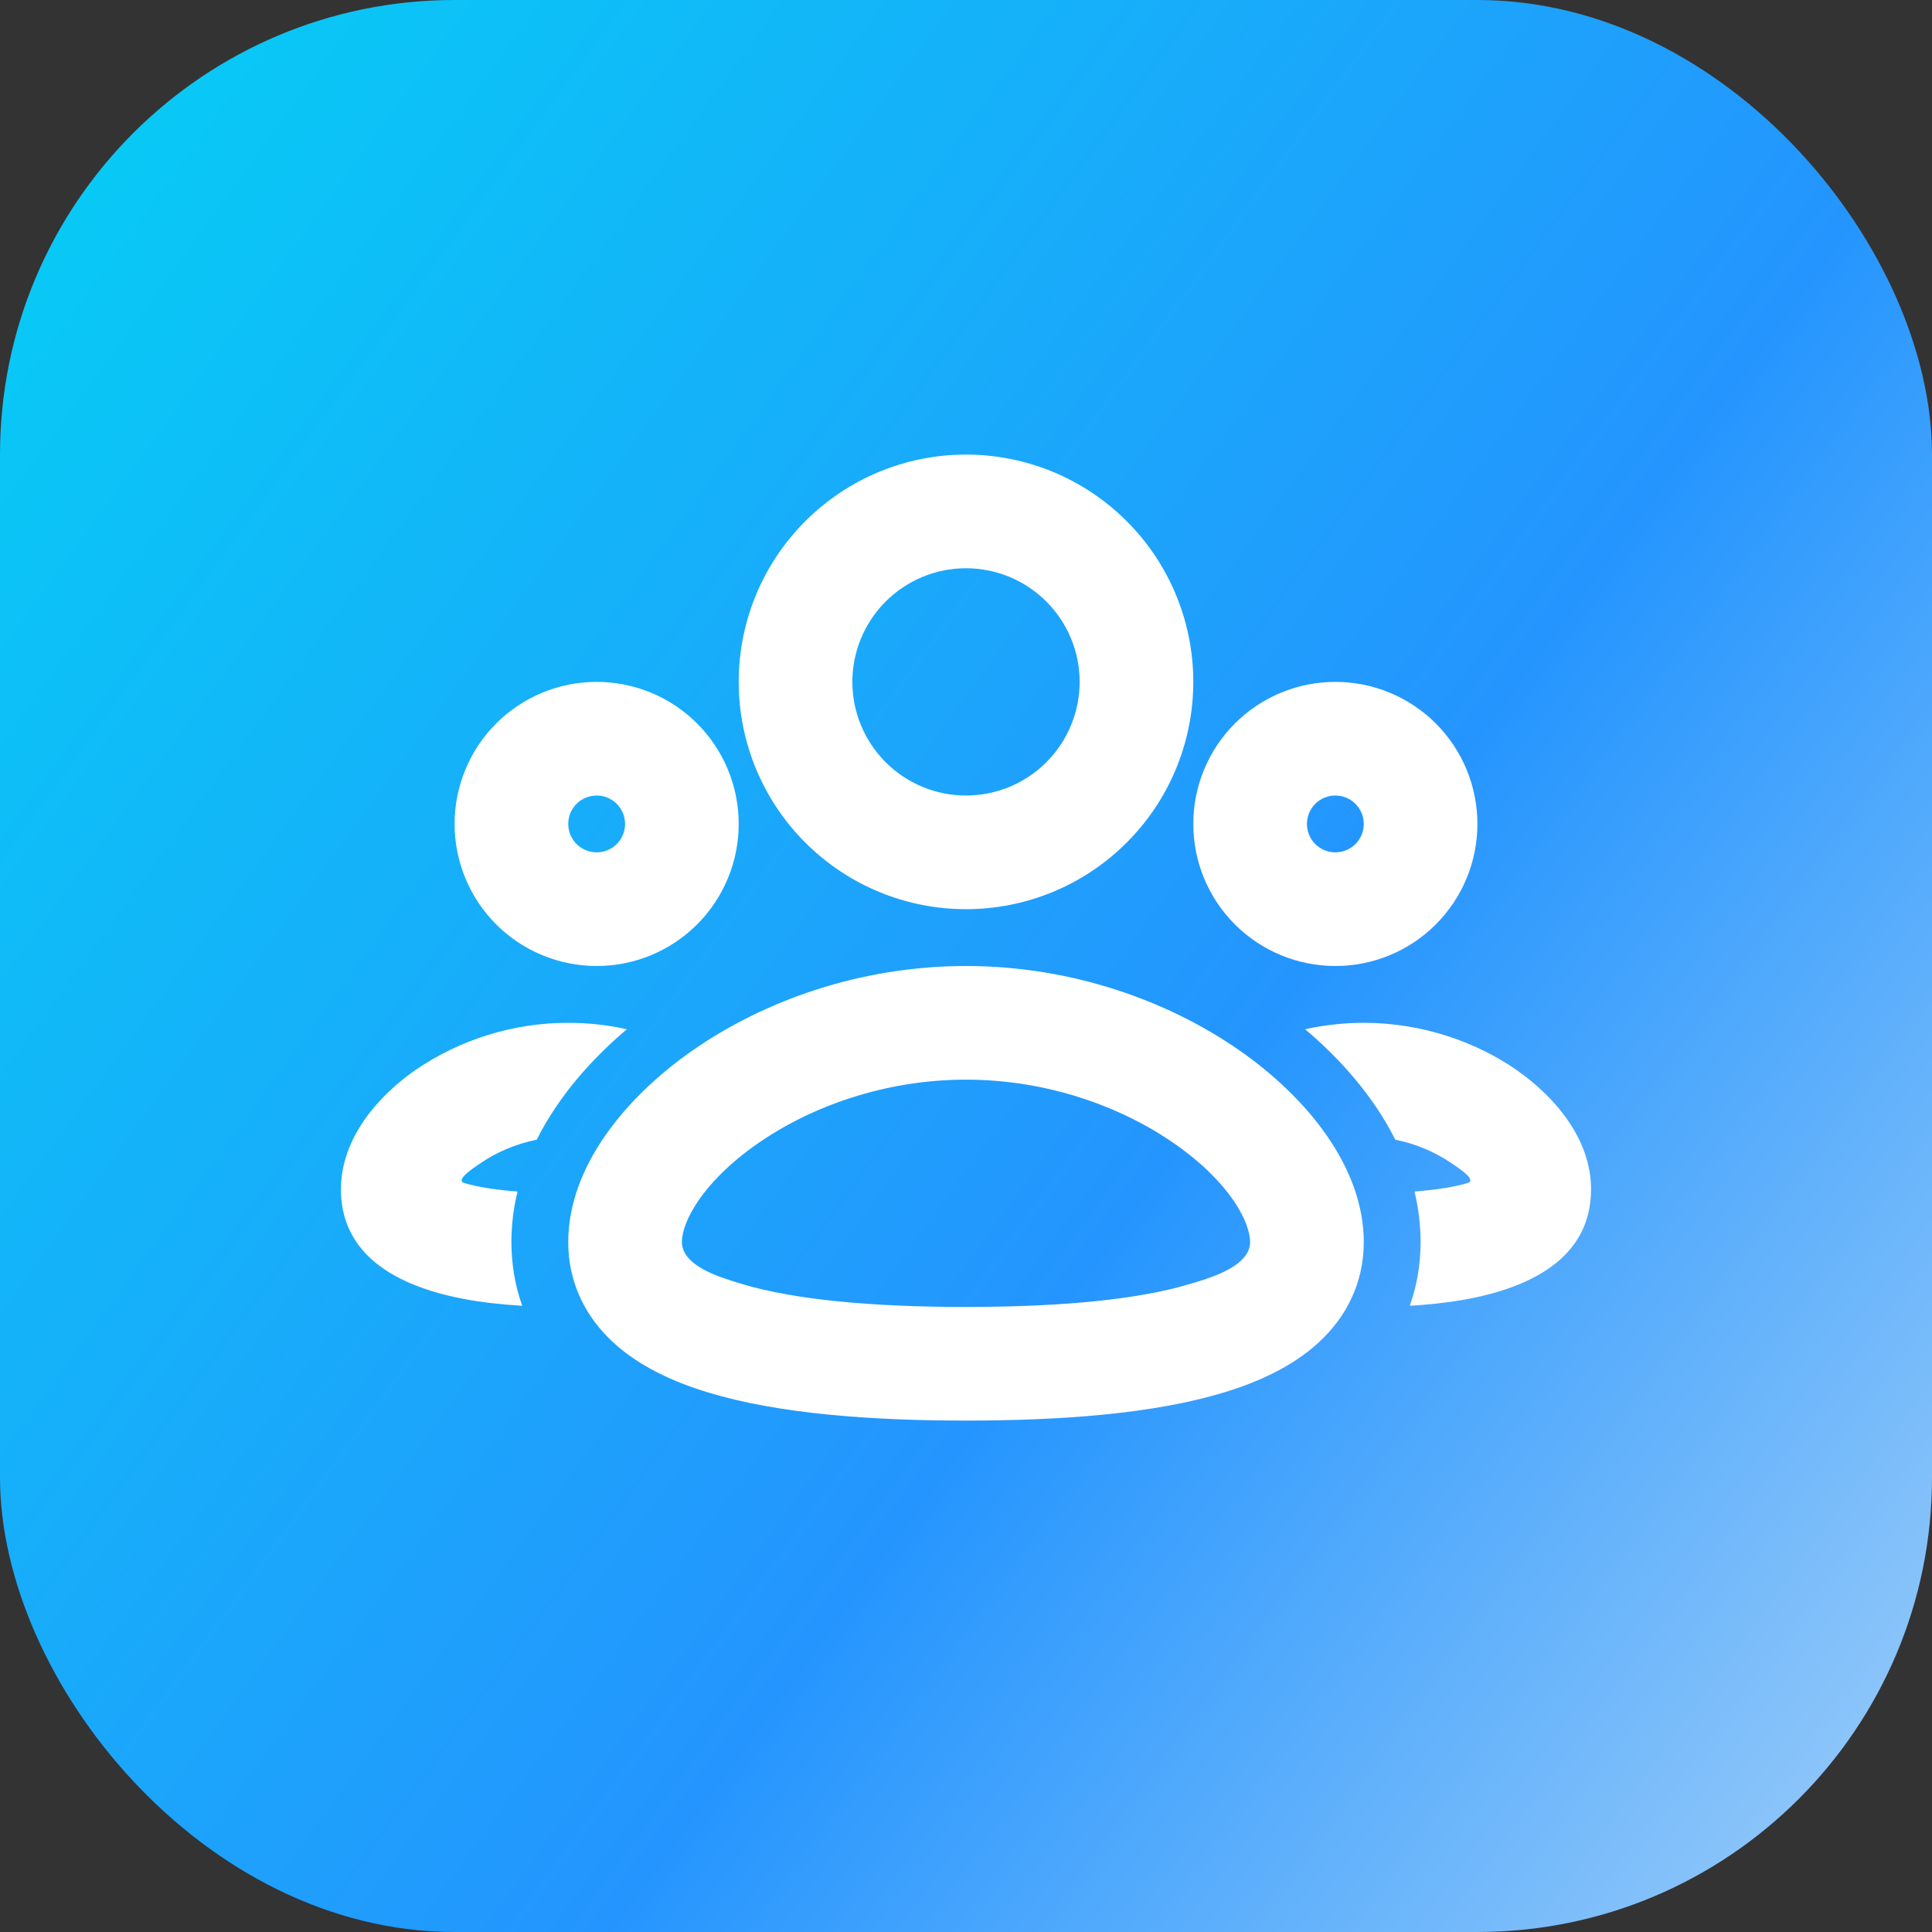
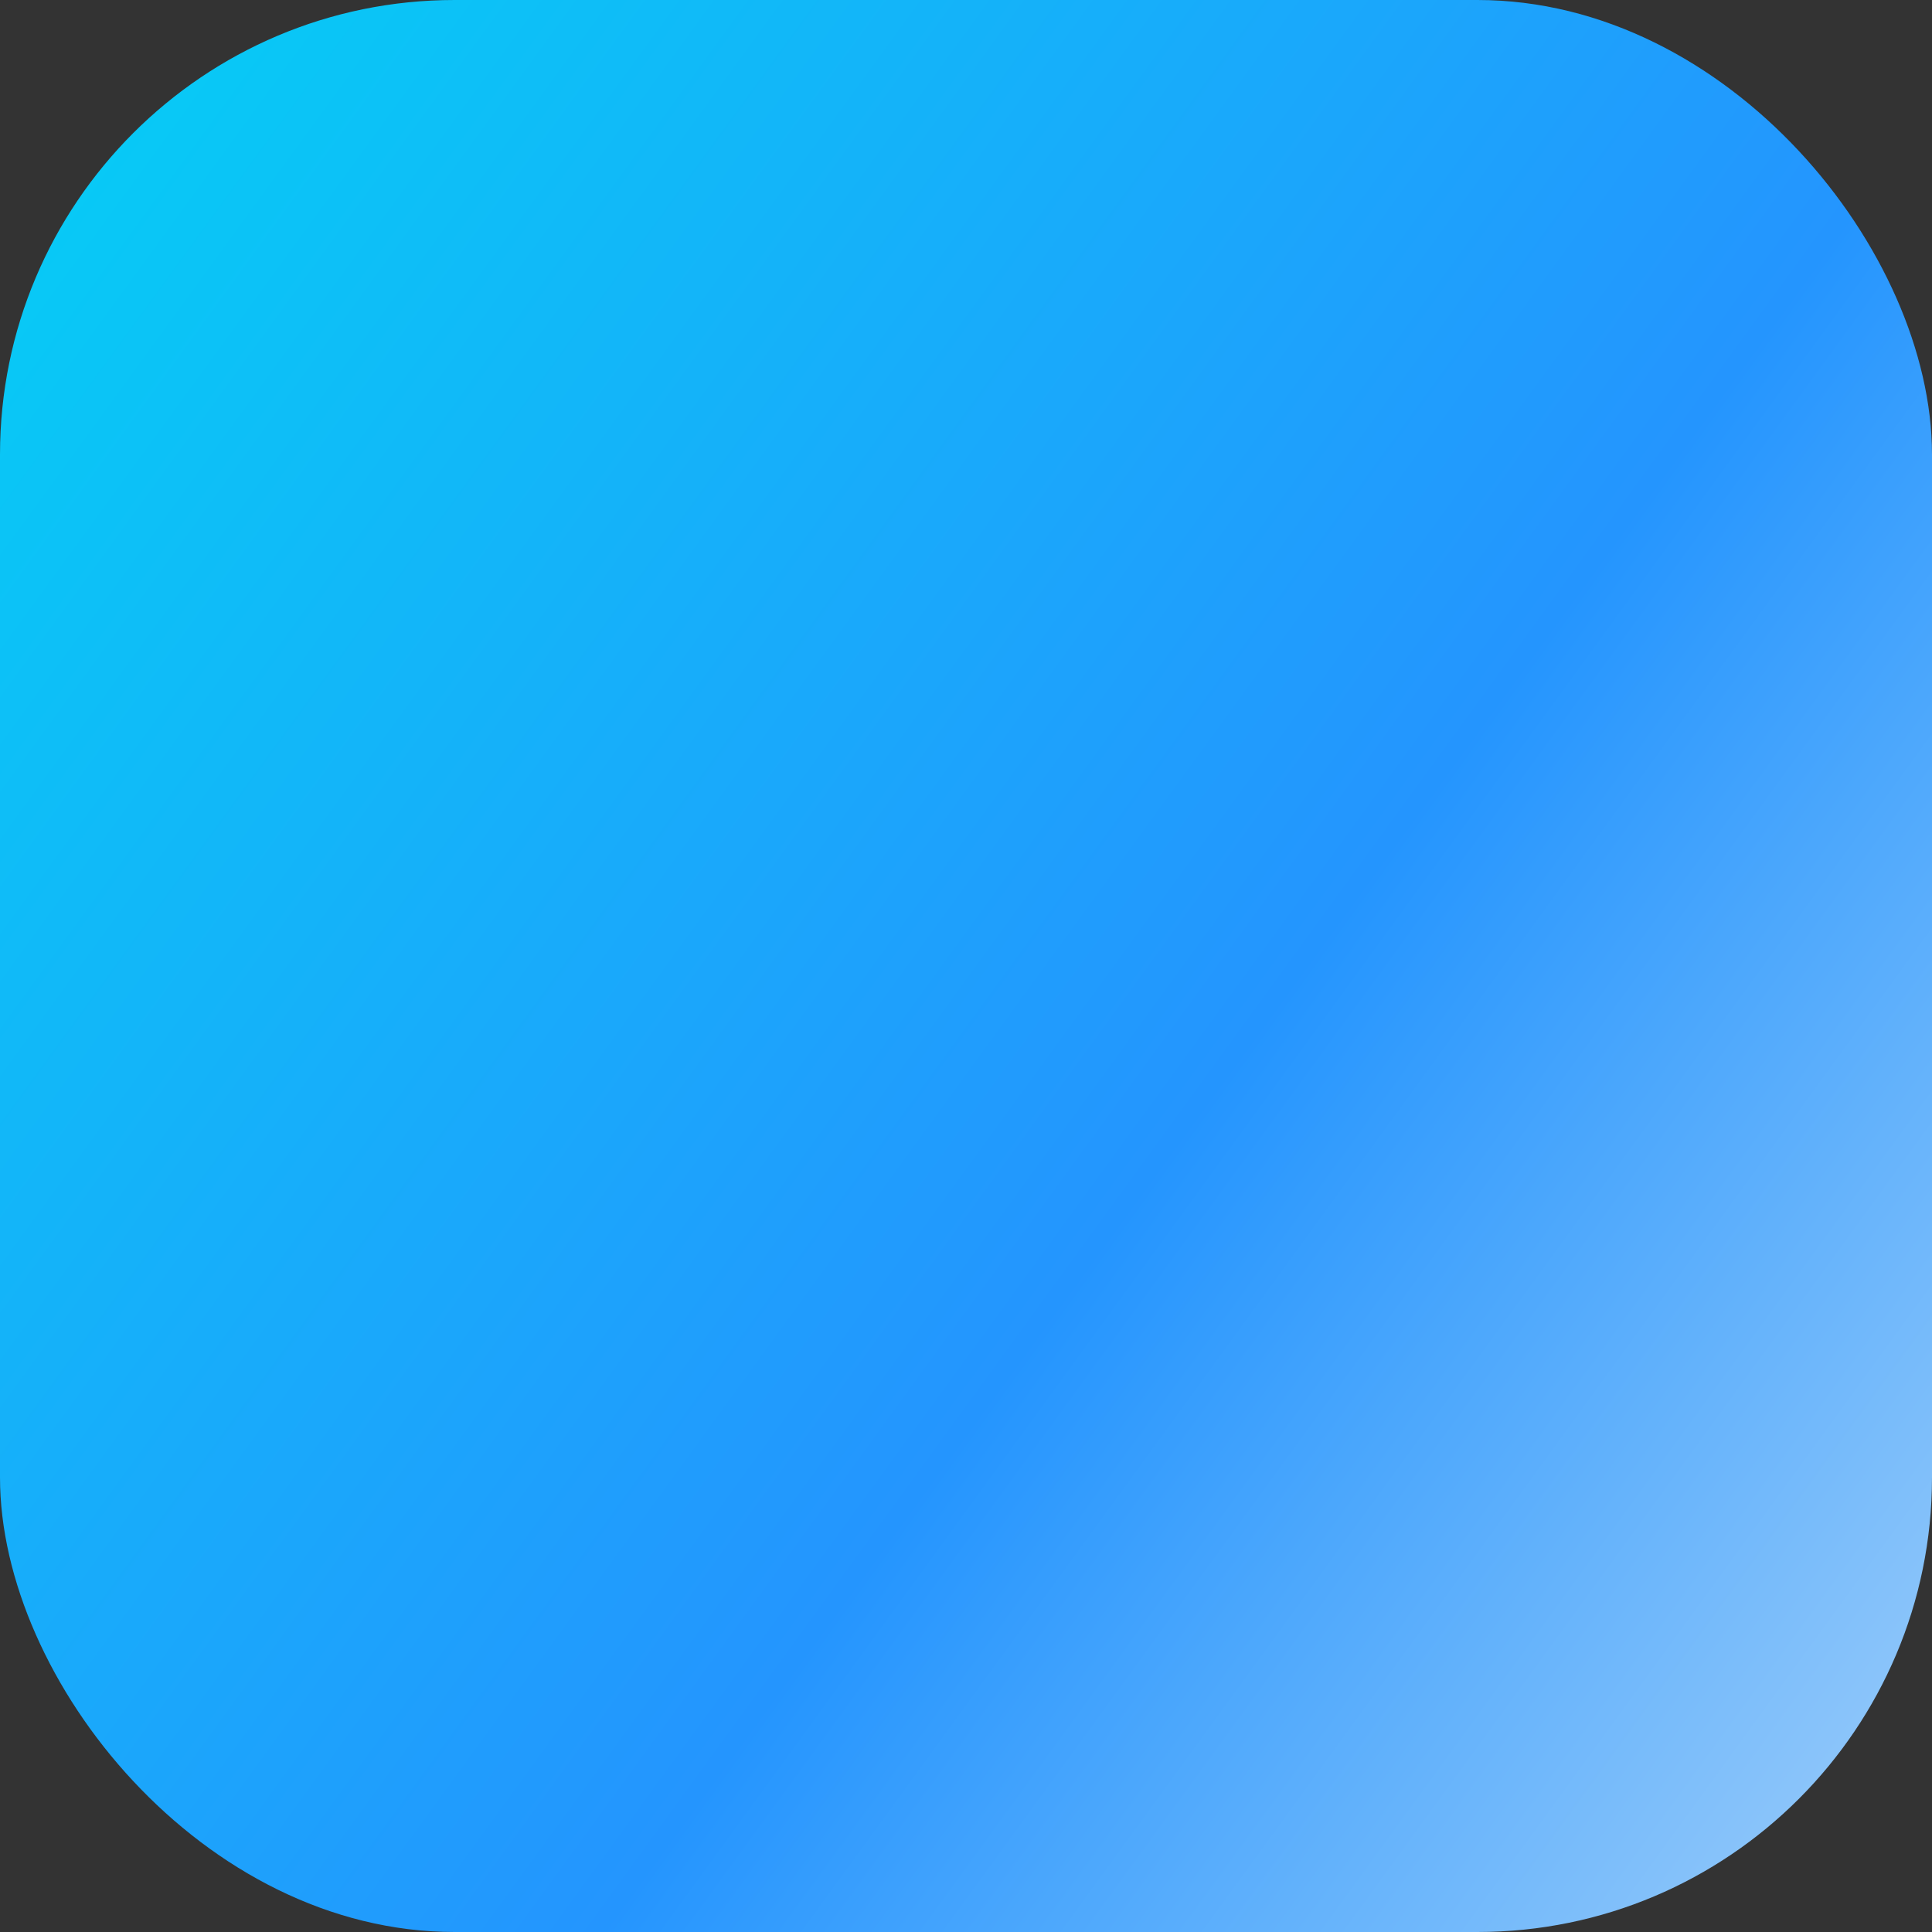
<svg xmlns="http://www.w3.org/2000/svg" width="34" height="34" viewBox="0 0 34 34" fill="none">
  <rect x="0" y="0" width="34" height="34" fill="#333333" stroke="none" />
  <rect width="34" height="34" rx="8" fill="url(#paint0_linear_10698_18147)" />
  <g clip-path="url(#clip0_10698_18147)">
-     <path fill-rule="evenodd" clip-rule="evenodd" d="M17 17C18.873 17 20.57 17.62 21.815 18.487C22.998 19.312 24 20.538 24 21.857C24 22.581 23.691 23.181 23.204 23.627C22.746 24.048 22.148 24.321 21.532 24.507C20.301 24.88 18.68 25 17 25C15.32 25 13.699 24.88 12.468 24.507C11.852 24.321 11.254 24.048 10.795 23.627C10.31 23.182 10 22.582 10 21.858C10 20.539 11.002 19.313 12.185 18.488C13.43 17.62 15.127 17 17 17ZM17 19C15.56 19 14.257 19.48 13.33 20.127C12.341 20.817 12 21.519 12 21.857C12 22.161 12.352 22.351 12.672 22.471L12.877 22.541L13.047 22.593C13.987 22.877 15.367 23 17 23C18.508 23 19.799 22.895 20.728 22.656L21.032 22.569L21.222 22.509C21.565 22.392 22 22.195 22 21.857C22 21.519 21.659 20.817 20.67 20.127C19.744 19.481 18.44 19 17 19ZM24 18C25.044 18 25.992 18.345 26.693 18.833C27.333 19.28 28 20.023 28 20.929C28 22.264 26.703 22.742 25.537 22.909L25.237 22.946L24.948 22.971C24.902 22.974 24.856 22.977 24.81 22.979C24.932 22.634 25 22.259 25 21.857C25 21.552 24.962 21.255 24.893 20.969C25.279 20.939 25.596 20.889 25.832 20.818C25.936 20.786 25.842 20.688 25.732 20.603L25.625 20.525L25.549 20.474C25.249 20.269 24.91 20.127 24.554 20.056C24.174 19.296 23.59 18.638 22.968 18.113C23.307 18.038 23.653 18 24 18ZM10 18C10.357 18 10.703 18.04 11.032 18.113C10.41 18.638 9.826 19.296 9.446 20.056C9.058 20.135 8.715 20.29 8.451 20.474L8.323 20.562C8.196 20.654 8.047 20.782 8.168 20.818C8.404 20.889 8.721 20.94 9.108 20.969C9.038 21.255 9 21.552 9 21.857C9 22.259 9.068 22.634 9.19 22.979L8.91 22.959L8.614 22.929C7.412 22.782 6 22.322 6 20.929C6 20.024 6.666 19.28 7.307 18.833C8.1 18.29 9.039 17.999 10 18ZM23.5 12C24.163 12 24.799 12.263 25.268 12.732C25.737 13.201 26 13.837 26 14.5C26 15.163 25.737 15.799 25.268 16.268C24.799 16.737 24.163 17 23.5 17C22.837 17 22.201 16.737 21.732 16.268C21.263 15.799 21 15.163 21 14.5C21 13.837 21.263 13.201 21.732 12.732C22.201 12.263 22.837 12 23.5 12ZM10.5 12C11.163 12 11.799 12.263 12.268 12.732C12.737 13.201 13 13.837 13 14.5C13 15.163 12.737 15.799 12.268 16.268C11.799 16.737 11.163 17 10.5 17C9.837 17 9.201 16.737 8.732 16.268C8.263 15.799 8 15.163 8 14.5C8 13.837 8.263 13.201 8.732 12.732C9.201 12.263 9.837 12 10.5 12ZM17 8C18.061 8 19.078 8.421 19.828 9.172C20.579 9.922 21 10.939 21 12C21 13.061 20.579 14.078 19.828 14.828C19.078 15.579 18.061 16 17 16C15.939 16 14.922 15.579 14.172 14.828C13.421 14.078 13 13.061 13 12C13 10.939 13.421 9.922 14.172 9.172C14.922 8.421 15.939 8 17 8ZM23.5 14C23.367 14 23.24 14.053 23.146 14.146C23.053 14.24 23 14.367 23 14.5C23 14.633 23.053 14.76 23.146 14.854C23.24 14.947 23.367 15 23.5 15C23.633 15 23.76 14.947 23.854 14.854C23.947 14.76 24 14.633 24 14.5C24 14.367 23.947 14.24 23.854 14.146C23.76 14.053 23.633 14 23.5 14ZM10.5 14C10.367 14 10.24 14.053 10.146 14.146C10.053 14.24 10 14.367 10 14.5C10 14.633 10.053 14.76 10.146 14.854C10.24 14.947 10.367 15 10.5 15C10.633 15 10.76 14.947 10.854 14.854C10.947 14.76 11 14.633 11 14.5C11 14.367 10.947 14.24 10.854 14.146C10.76 14.053 10.633 14 10.5 14ZM17 10C16.47 10 15.961 10.211 15.586 10.586C15.211 10.961 15 11.47 15 12C15 12.53 15.211 13.039 15.586 13.414C15.961 13.789 16.47 14 17 14C17.53 14 18.039 13.789 18.414 13.414C18.789 13.039 19 12.53 19 12C19 11.47 18.789 10.961 18.414 10.586C18.039 10.211 17.53 10 17 10Z" fill="white" />
-   </g>
+     </g>
  <defs>
    <linearGradient id="paint0_linear_10698_18147" x1="-5.312" y1="3.87401e-07" x2="47.281" y2="38.25" gradientUnits="userSpaceOnUse">
      <stop stop-color="#00D8F3" />
      <stop offset="0.505" stop-color="#2495FE" />
      <stop offset="1" stop-color="#F5F5F5" />
    </linearGradient>
    <clipPath id="clip0_10698_18147">
-       <rect width="24" height="24" fill="white" transform="translate(5 5)" />
-     </clipPath>
+       </clipPath>
  </defs>
</svg>